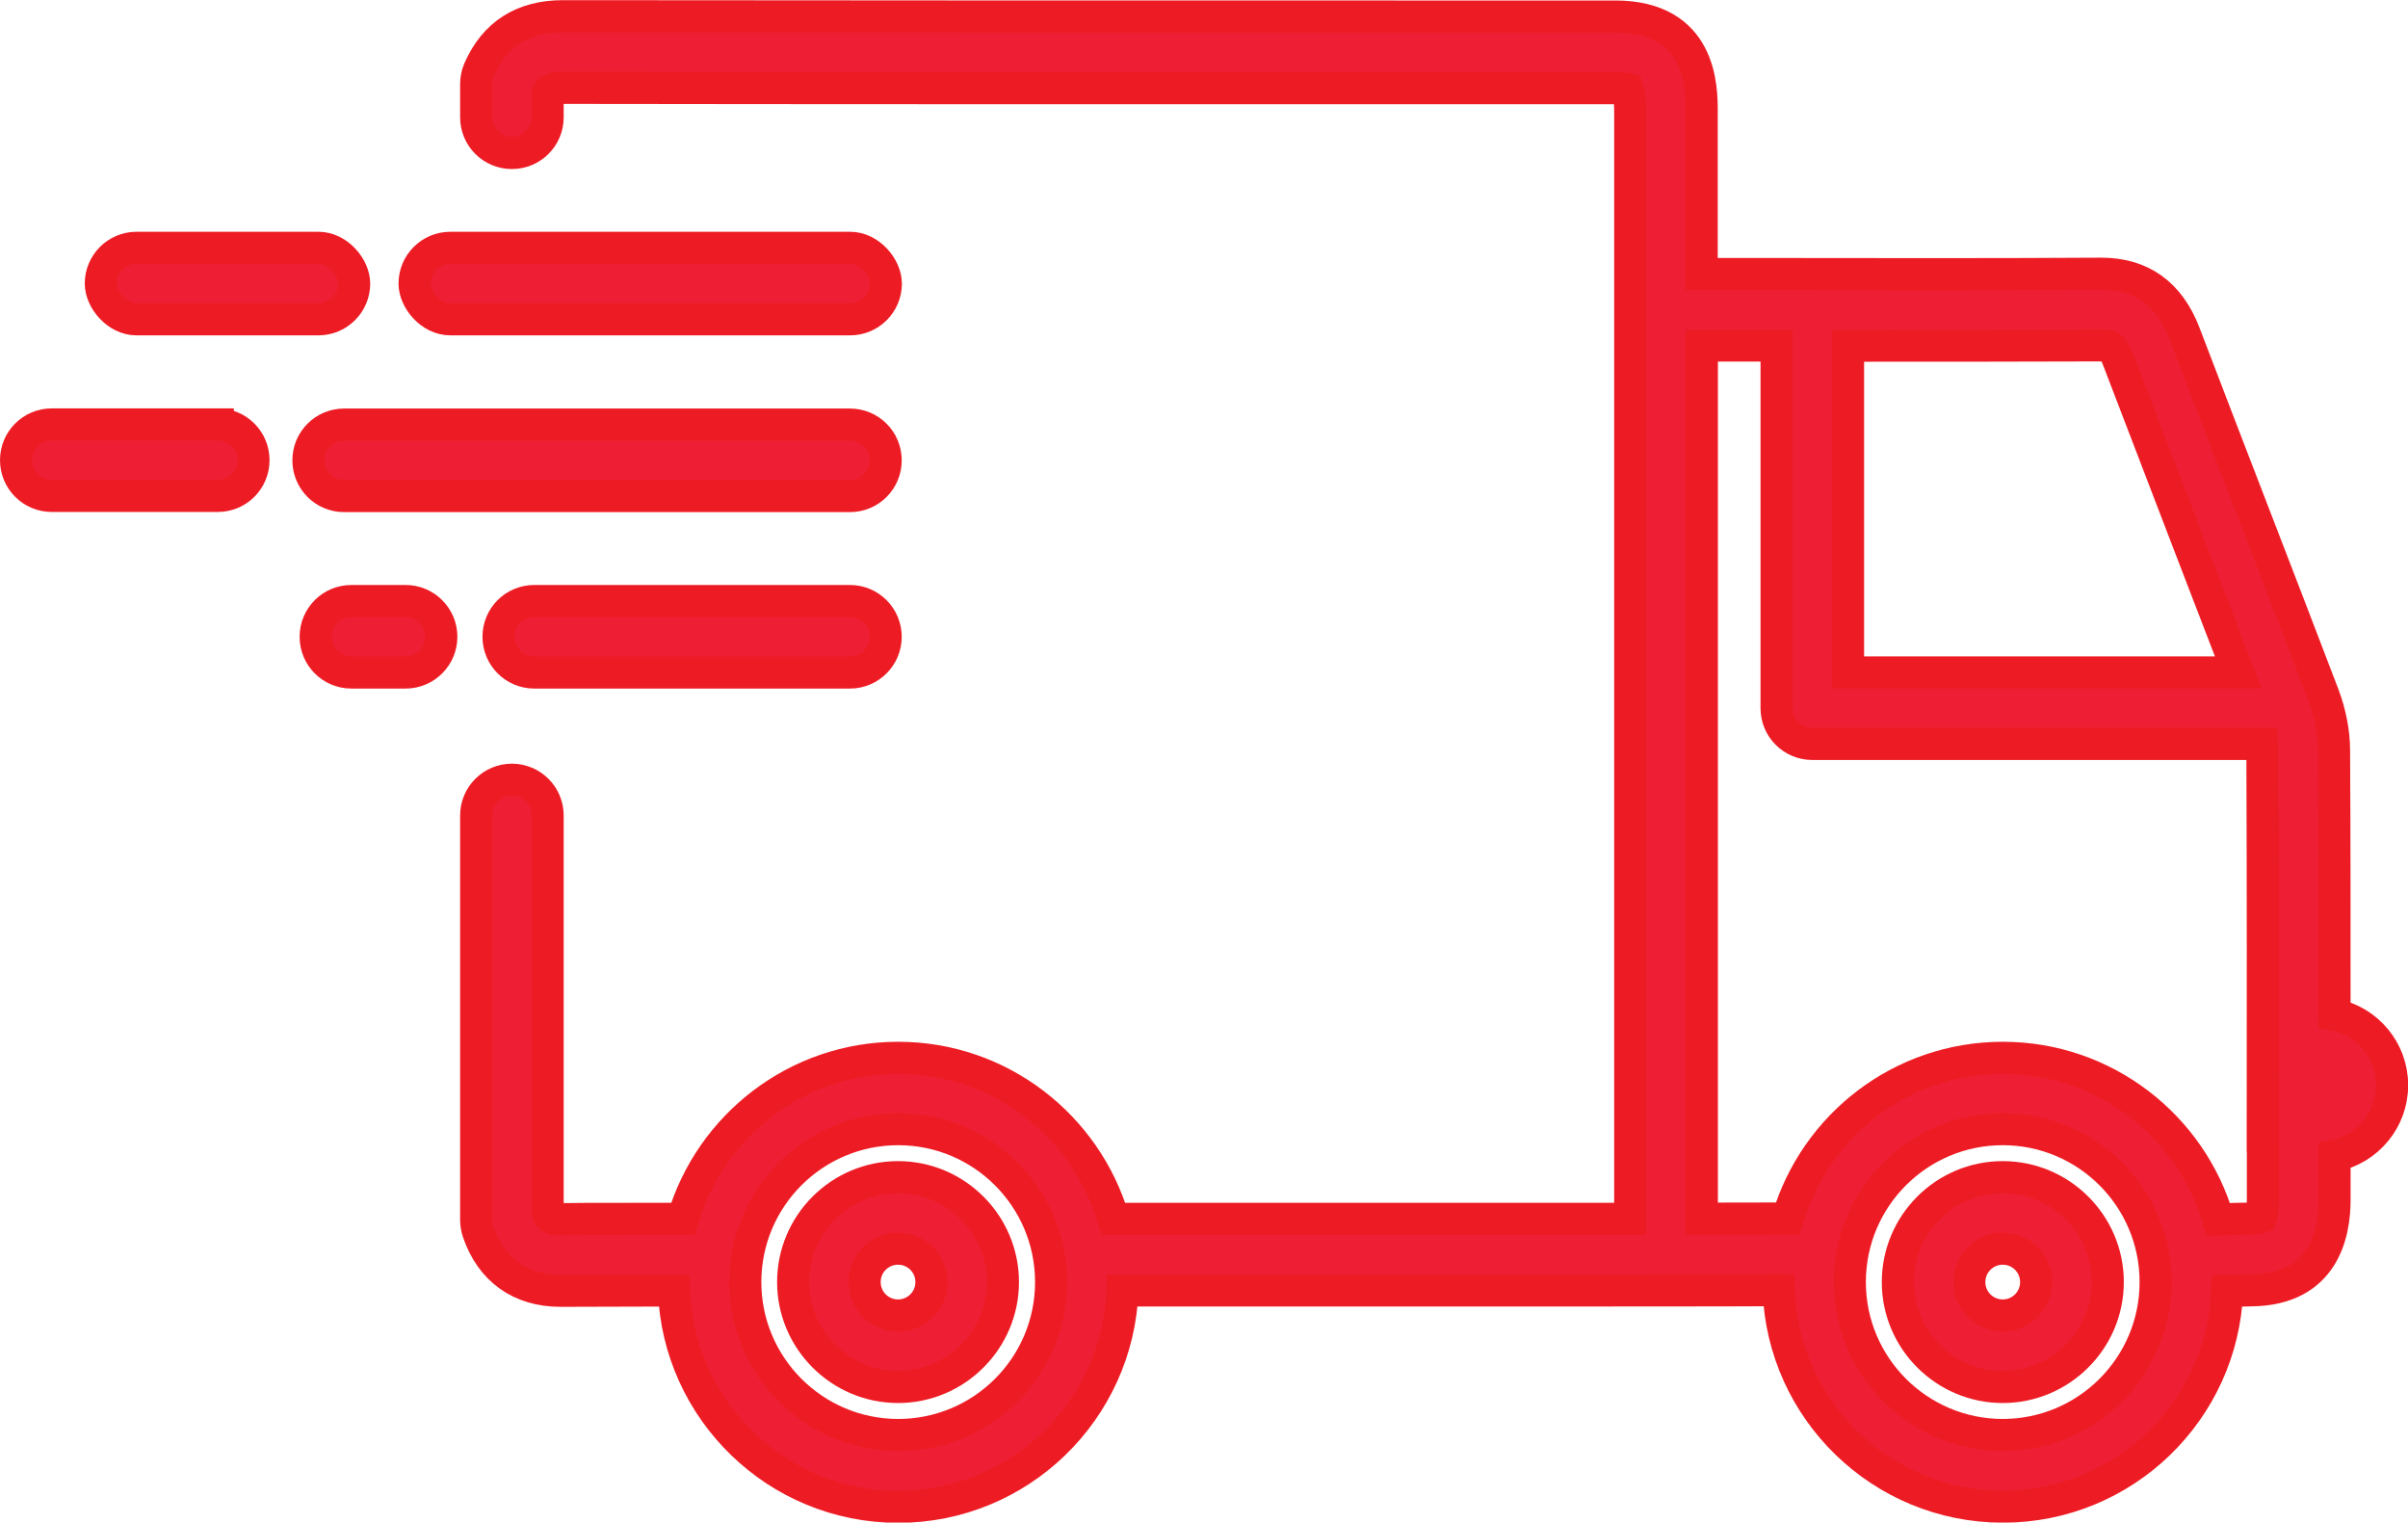
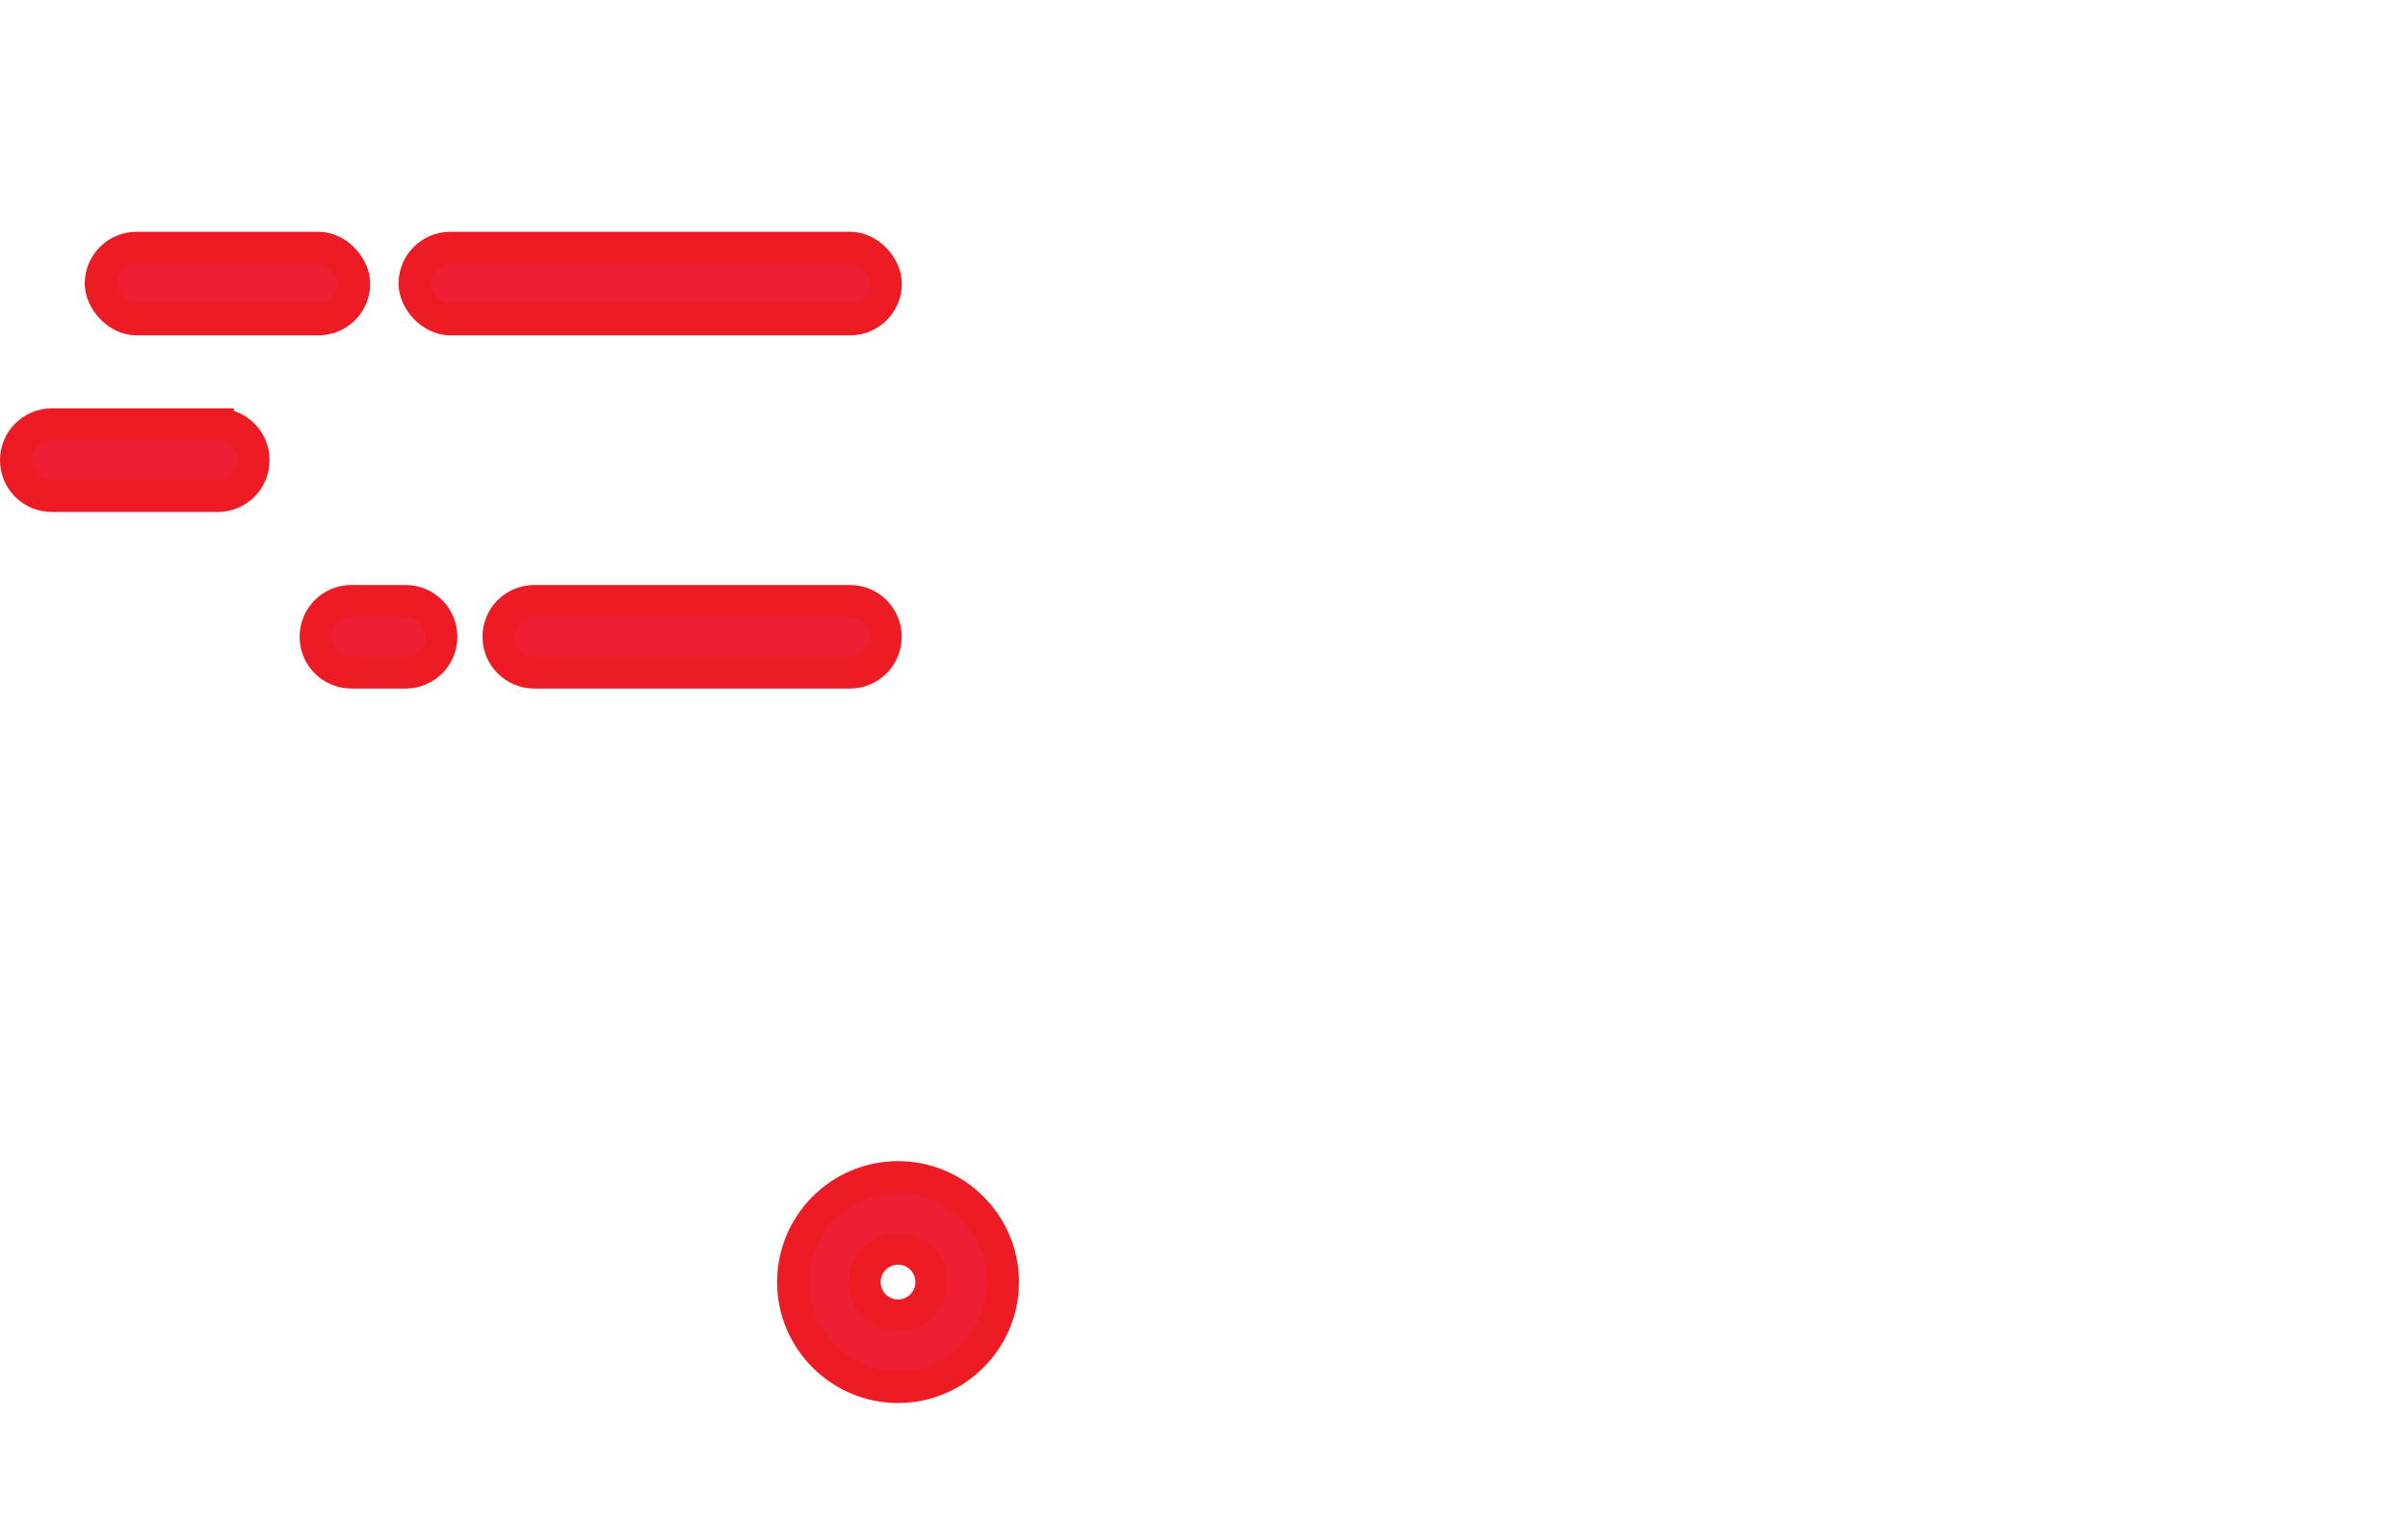
<svg xmlns="http://www.w3.org/2000/svg" id="Layer_2" data-name="Layer 2" viewBox="0 0 149.73 94.66">
  <defs>
    <style>
      .cls-1 {
        fill: #ee1f35;
        stroke: #ed1c24;
        stroke-miterlimit: 10;
        stroke-width: 2px;
      }
    </style>
  </defs>
  <g id="Layer_1-2" data-name="Layer 1">
    <g>
-       <path class="cls-1" d="M124.53,73.19c-3.6,0-6.52,2.93-6.52,6.52s2.93,6.52,6.52,6.52,6.53-2.93,6.53-6.52-2.93-6.52-6.53-6.52Zm0,8.6c-1.15,0-2.08-.93-2.08-2.08s.93-2.08,2.08-2.08,2.08,.93,2.08,2.08-.93,2.08-2.08,2.08Z" />
      <path class="cls-1" d="M55.84,73.19c-3.6,0-6.52,2.93-6.52,6.52s2.93,6.52,6.52,6.52,6.52-2.93,6.52-6.52-2.93-6.52-6.52-6.52Zm0,8.6c-1.15,0-2.08-.93-2.08-2.08s.93-2.08,2.08-2.08,2.08,.93,2.08,2.08-.93,2.08-2.08,2.08Z" />
      <rect class="cls-1" x="25.78" y="15.41" width="29.3" height="4.44" rx="2.22" ry="2.22" />
      <rect class="cls-1" x="6.27" y="15.41" width="15.75" height="4.44" rx="2.22" ry="2.22" />
-       <path class="cls-1" d="M21.4,30.84h31.45c1.23,0,2.22-.99,2.22-2.22s-.99-2.22-2.22-2.22H21.4c-1.23,0-2.22,.99-2.22,2.22s.99,2.22,2.22,2.22Z" />
      <path class="cls-1" d="M13.54,26.39H3.22c-1.23,0-2.22,.99-2.22,2.22s.99,2.22,2.22,2.22H13.54c1.23,0,2.22-.99,2.22-2.22s-.99-2.22-2.22-2.22Z" />
      <path class="cls-1" d="M52.85,37.37h-19.63c-1.23,0-2.22,.99-2.22,2.22s1,2.22,2.22,2.22h19.63c1.23,0,2.22-1,2.22-2.22s-.99-2.22-2.22-2.22Z" />
      <path class="cls-1" d="M25.22,37.37h-3.37c-1.23,0-2.22,.99-2.22,2.22s.99,2.22,2.22,2.22h3.37c1.23,0,2.22-1,2.22-2.22s-.99-2.22-2.22-2.22Z" />
-       <path class="cls-1" d="M145.16,63.07c0-5.45,0-10.95-.03-16.4,0-1.12-.24-2.34-.65-3.43-1.44-3.78-2.92-7.61-4.35-11.32-1.41-3.67-2.88-7.46-4.3-11.19-.94-2.47-2.7-3.72-5.2-3.71-6.64,.04-13.4,.03-19.93,.02-1.63,0-3.26,0-4.89,0v-3.24c0-2.29,0-4.57,0-6.86,0-1.46,0-5.91-5.38-5.91h-13.67c-16.96,0-34.5,0-51.75-.02h-.01c-2.49,0-4.25,1.12-5.21,3.33-.12,.28-.18,.58-.18,.88v2.07c0,1.23,.99,2.22,2.22,2.22s2.22-.99,2.22-2.22v-1.53c.16-.22,.38-.3,.95-.3h0c8.29,.01,16.65,.02,24.99,.02h20.49c2.1,0,4.19,0,6.28,0h13.67c.45,0,.69,.04,.8,.07,.05,.14,.14,.53,.14,1.4,0,2.28,0,4.57,0,6.85v5.41s0,56.57,0,56.57c-8.9,0-22,0-32.14,0-1.71-5.78-7.06-10.01-13.38-10.01s-11.67,4.23-13.38,10.01c-6.17,0-7.29,.01-7.53,.02-.57,.01-.75-.05-.89-.36v-24.74c0-1.23-1-2.22-2.22-2.22s-2.22,.99-2.22,2.22v25.13c0,.25,.04,.51,.12,.75,.8,2.37,2.62,3.67,5.13,3.67,.07,0,.13,0,.2,0,.28,0,2.59-.01,6.85-.02,.27,7.46,6.41,13.45,13.94,13.45s13.67-5.99,13.94-13.45c6.58,0,12.82,0,18.37,0,11.23,0,19.66,0,22.44-.02,.26,7.47,6.41,13.46,13.94,13.46s13.66-5.97,13.94-13.42c.09,0,.17,0,.26,0,.32-.01,.7-.02,1.24-.03,4.51-.04,5.18-3.53,5.18-5.61v-2.76c2.04-.41,3.58-2.22,3.58-4.38s-1.54-3.97-3.58-4.38Zm-89.31,26.15c-5.24,0-9.51-4.26-9.51-9.51s4.26-9.51,9.51-9.51,9.51,4.26,9.51,9.51-4.26,9.51-9.51,9.51ZM114.91,21.49c5.21,0,10.51,0,15.75-.02,.52,0,.7,0,1.03,.84,1.43,3.74,2.89,7.54,4.3,11.21,1.05,2.72,2.12,5.51,3.19,8.29h-24.27V21.49Zm9.62,67.73c-5.24,0-9.51-4.26-9.51-9.51s4.26-9.51,9.51-9.51,9.51,4.26,9.51,9.51-4.26,9.51-9.51,9.51Zm16.18-18.03v3.4c0,.69-.09,.99-.13,1.1-.08,.03-.27,.07-.65,.08-.59,0-1,.02-1.35,.03-.24,0-.44,.02-.65,.02-1.69-5.8-7.05-10.05-13.39-10.05s-11.67,4.22-13.38,9.99c-.69,0-2.61,0-5.34,.01V21.48c1.55,0,3.1,0,4.65,0v22.55c0,1.23,.99,2.22,2.22,2.22h27.97c.01,.15,.02,.29,.02,.43,.03,8.17,.03,16.47,.02,24.5Z" />
    </g>
  </g>
</svg>